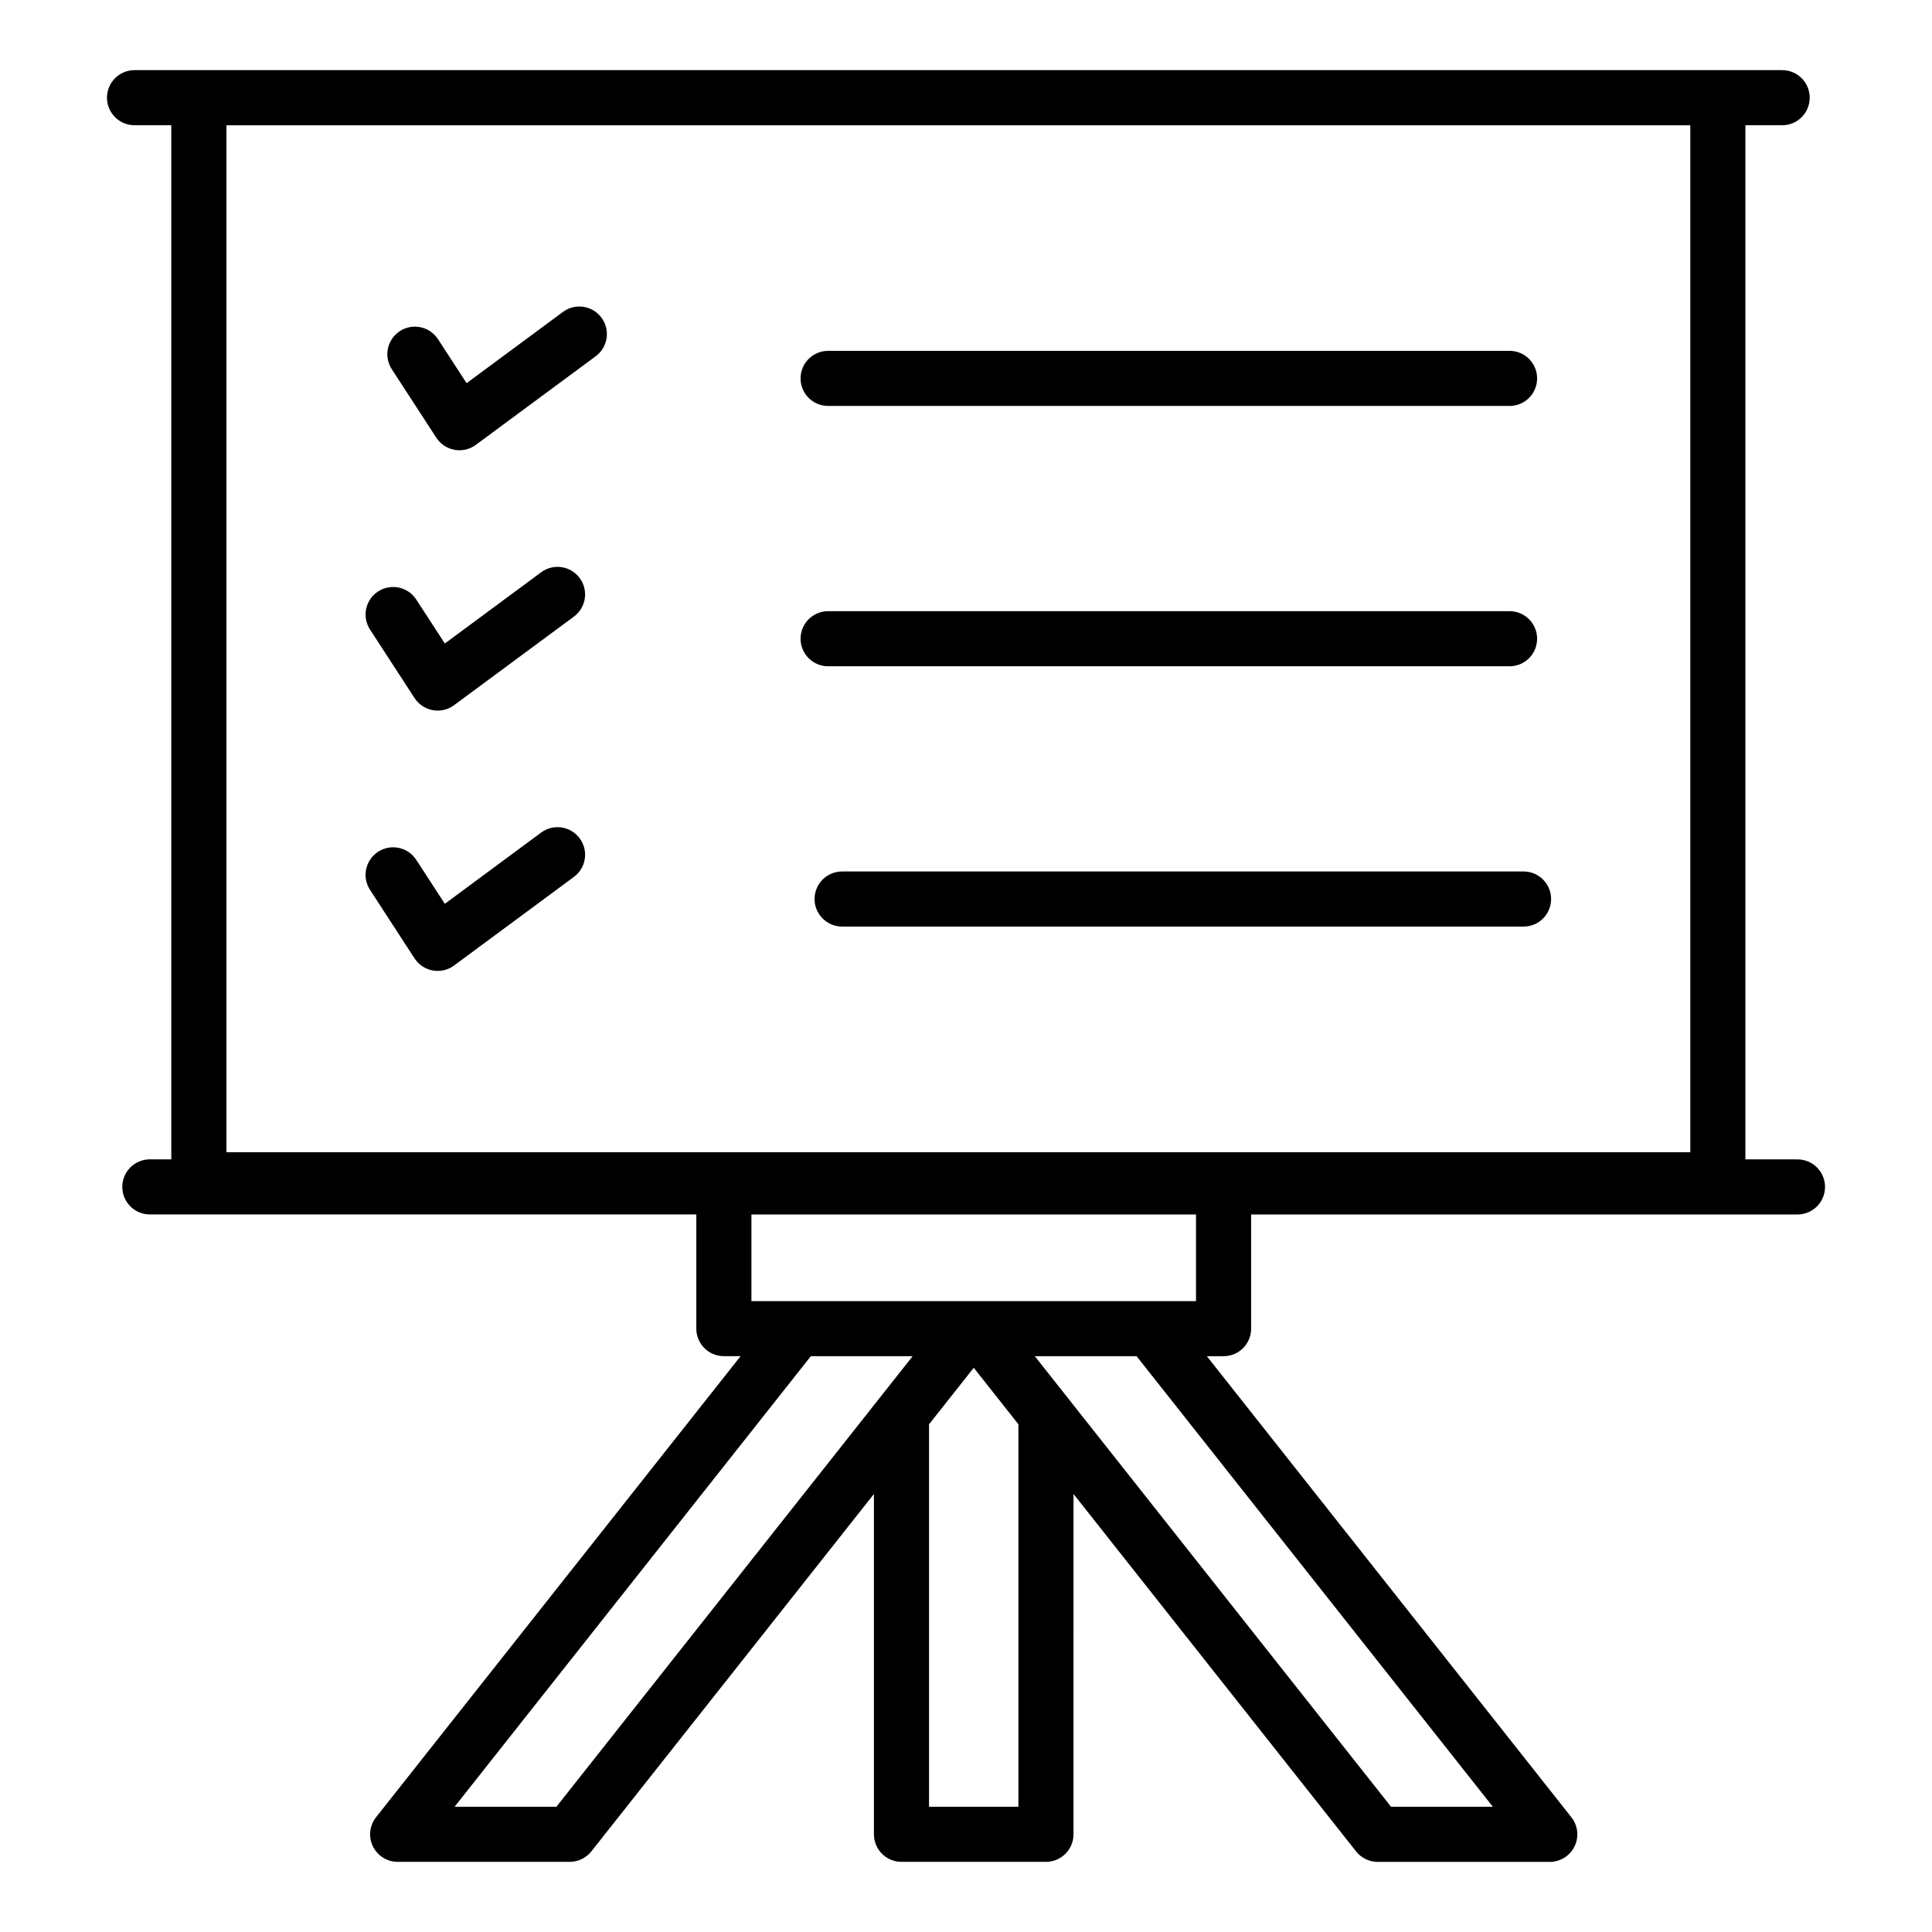
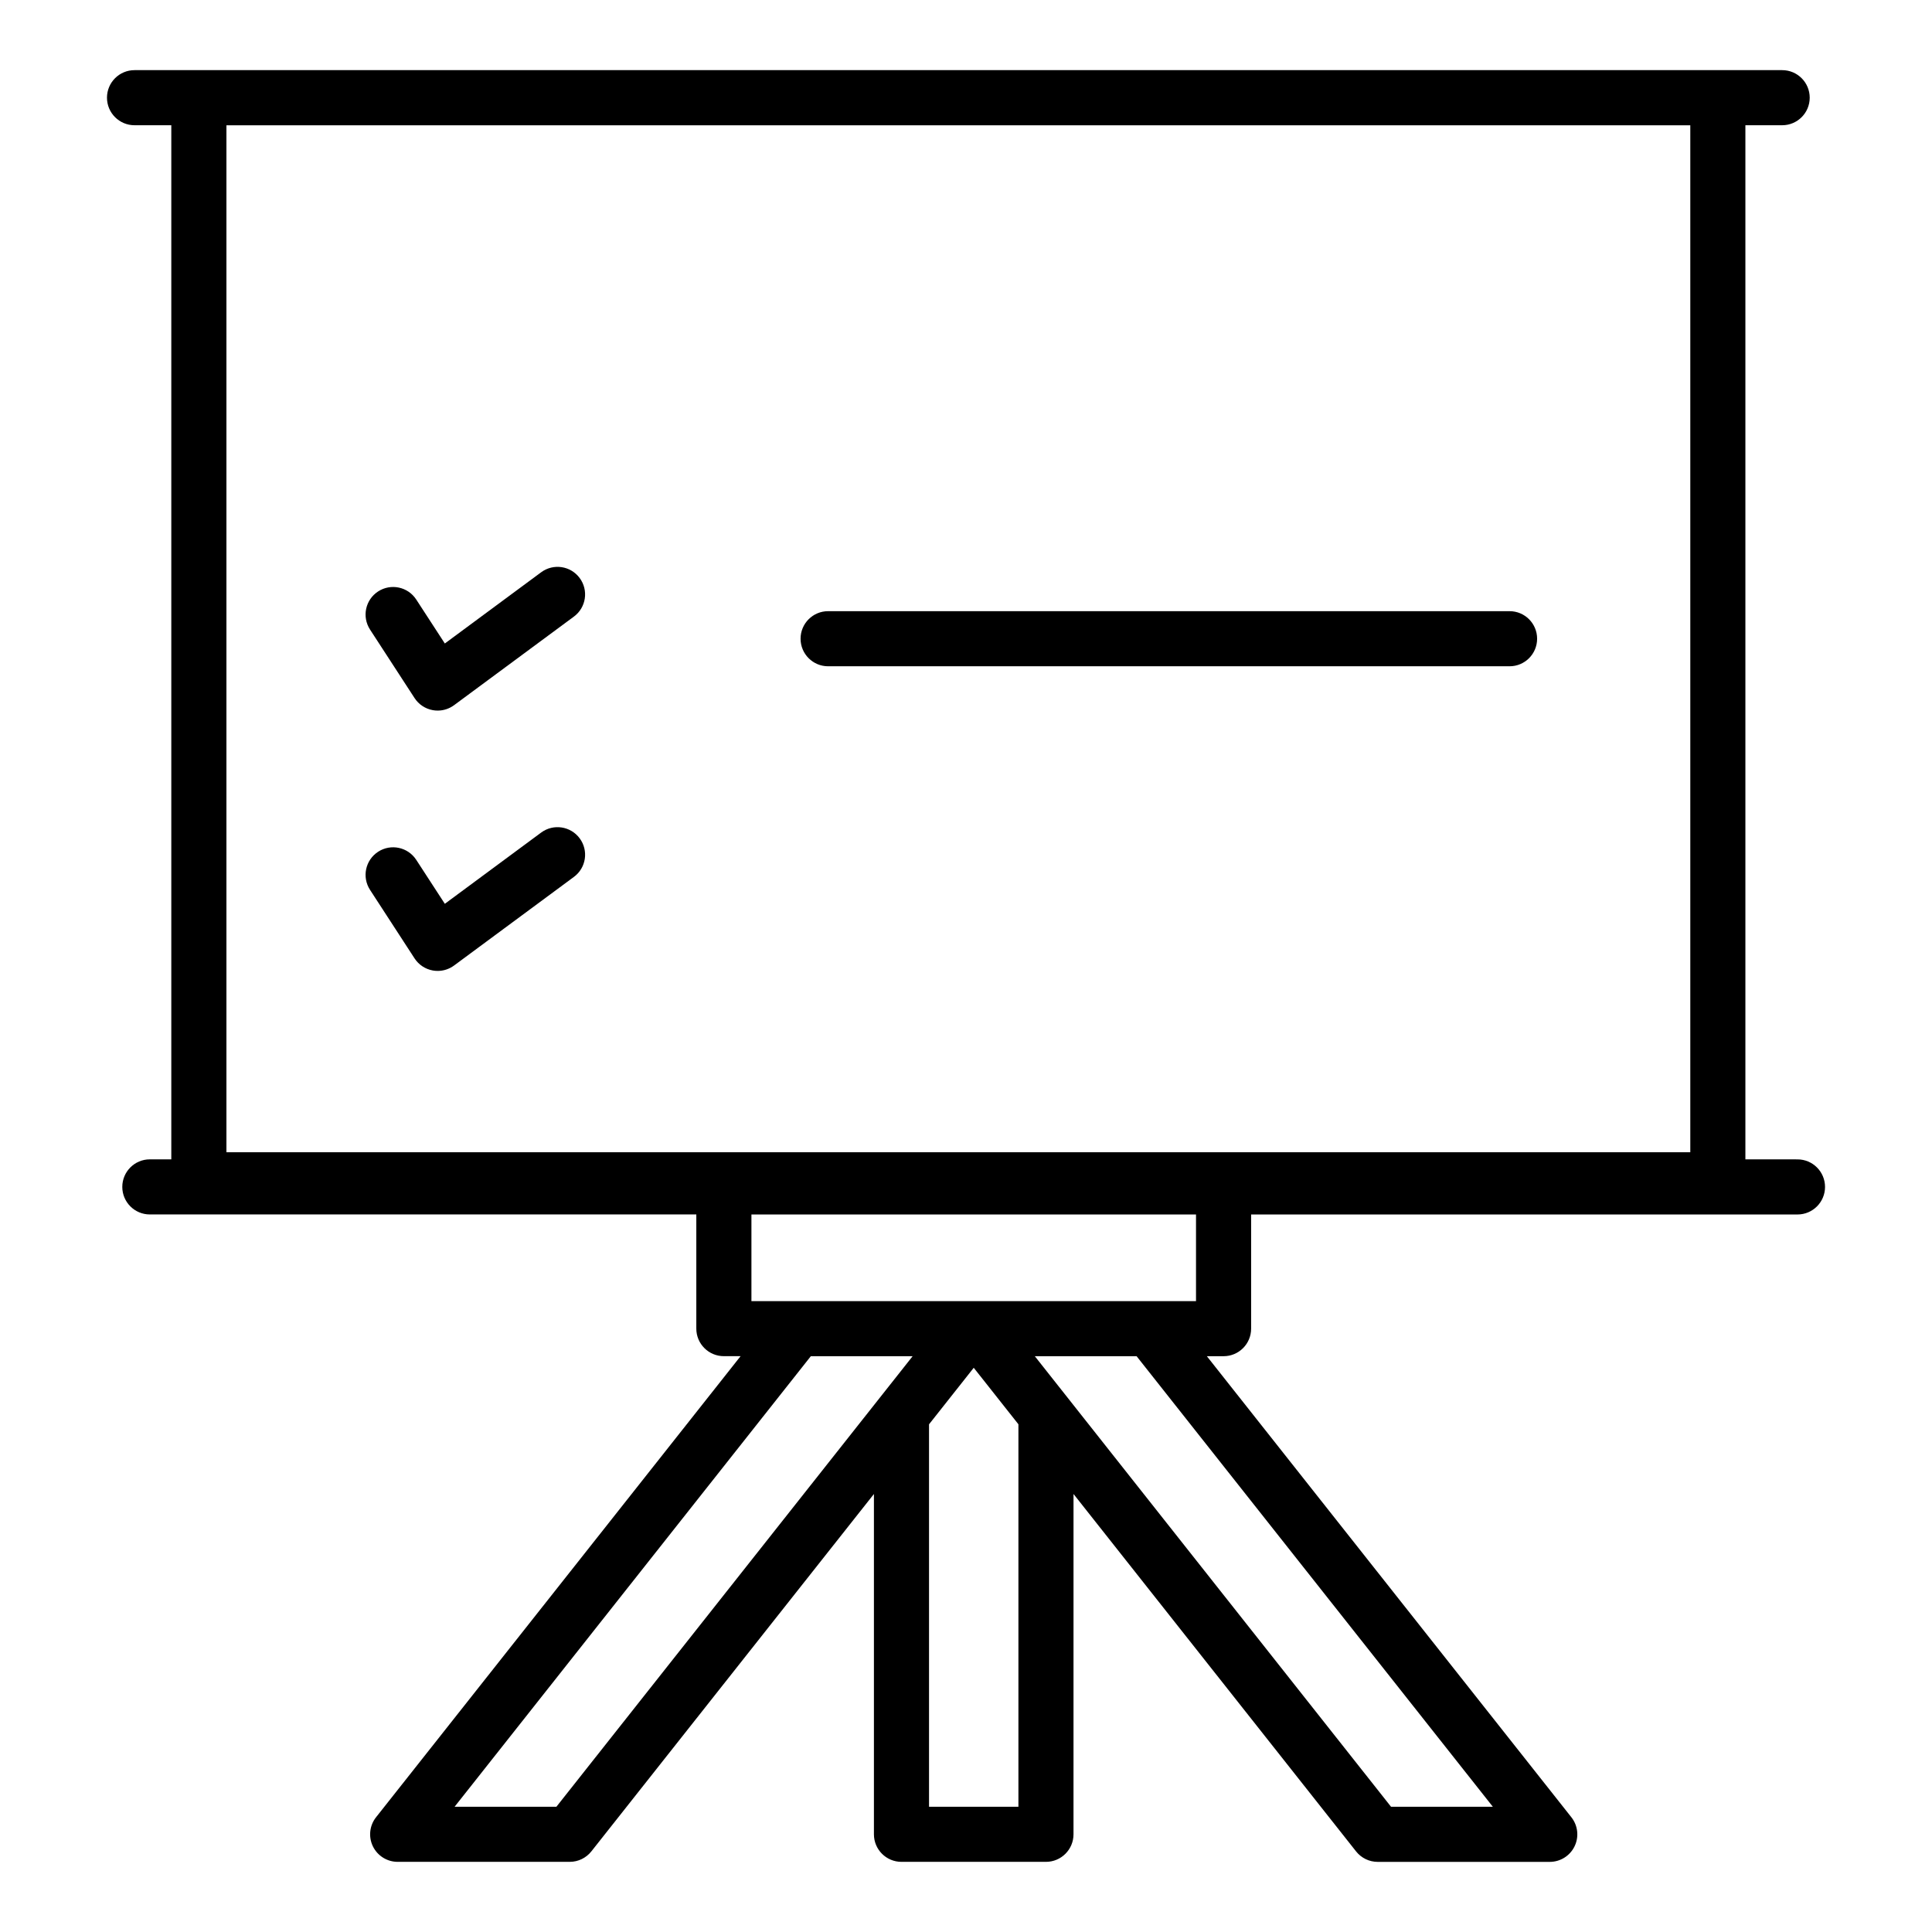
<svg xmlns="http://www.w3.org/2000/svg" fill="#000000" width="800px" height="800px" version="1.1" viewBox="144 144 512 512">
  <g>
    <path d="m183.71 451.24c-4.035 0-7.301 3.269-7.301 7.301s3.266 7.301 7.301 7.301h144.82v30.258c0 4.031 3.266 7.301 7.301 7.301h4.43l-96.598 122.18c-1.738 2.195-2.066 5.191-0.848 7.707 1.219 2.519 3.773 4.121 6.574 4.121h45.598c2.231 0 4.344-1.023 5.727-2.773l74.883-94.711v90.184c0 4.031 3.266 7.301 7.301 7.301h38.289c4.035 0 7.301-3.269 7.301-7.301l0.004-90.184 74.883 94.719c1.383 1.75 3.492 2.773 5.727 2.773h45.598c2.801 0 5.356-1.602 6.574-4.121 1.219-2.516 0.891-5.512-0.848-7.707l-96.598-122.18h4.43c4.035 0 7.301-3.269 7.301-7.301v-30.258h144.79c4.035 0 7.301-3.269 7.301-7.301s-3.266-7.301-7.301-7.301l-13.805-0.008v-274.05h9.746c4.035 0 7.301-3.269 7.301-7.301s-3.266-7.301-7.301-7.301h-436.64c-4.035 0-7.301 3.269-7.301 7.301s3.266 7.301 7.301 7.301h9.746v274.05zm107.74 171.57h-26.98l94.406-119.4h26.98zm122.44 0h-23.688v-101.35l11.848-14.984 11.84 14.977zm125.73 0h-26.98l-94.402-119.4h26.973zm-78.664-134h-117.82v-22.957h117.82zm130.99-311.61v272.15h-387.94v-272.15z" />
-     <path d="m363.46 251.58h180.59c4.035 0 7.301-3.269 7.301-7.301s-3.266-7.301-7.301-7.301h-180.59c-4.035 0-7.301 3.269-7.301 7.301s3.266 7.301 7.301 7.301z" />
    <path d="m363.46 320.57h180.59c4.035 0 7.301-3.269 7.301-7.301s-3.266-7.301-7.301-7.301h-180.59c-4.035 0-7.301 3.269-7.301 7.301s3.266 7.301 7.301 7.301z" />
-     <path d="m367.17 374.95c-4.035 0-7.301 3.269-7.301 7.301s3.266 7.301 7.301 7.301h180.59c4.035 0 7.301-3.269 7.301-7.301s-3.266-7.301-7.301-7.301z" />
-     <path d="m259.63 260c1.098 1.691 2.844 2.848 4.828 3.207 0.43 0.078 0.863 0.117 1.297 0.117 1.555 0 3.074-0.496 4.344-1.43l31.773-23.488c3.238-2.394 3.93-6.969 1.527-10.211-2.391-3.238-6.965-3.938-10.211-1.531l-25.535 18.879-7.574-11.652c-2.203-3.383-6.723-4.34-10.105-2.144-3.379 2.195-4.344 6.719-2.144 10.102z" />
    <path d="m253.86 328.99c1.098 1.691 2.844 2.848 4.828 3.207 0.43 0.078 0.863 0.117 1.297 0.117 1.555 0 3.074-0.496 4.344-1.43l31.766-23.484c3.238-2.398 3.93-6.969 1.527-10.211-2.391-3.246-6.961-3.938-10.211-1.531l-25.527 18.875-7.574-11.652c-2.203-3.383-6.723-4.34-10.105-2.144-3.379 2.195-4.344 6.719-2.144 10.102z" />
    <path d="m253.86 397.98c1.098 1.691 2.844 2.848 4.828 3.207 0.43 0.078 0.863 0.117 1.297 0.117 1.555 0 3.074-0.496 4.344-1.43l31.766-23.488c3.246-2.398 3.93-6.969 1.527-10.215-2.391-3.234-6.961-3.938-10.211-1.531l-25.527 18.879-7.574-11.652c-2.203-3.379-6.723-4.344-10.105-2.144-3.379 2.195-4.344 6.719-2.144 10.102z" />
  </g>
</svg>